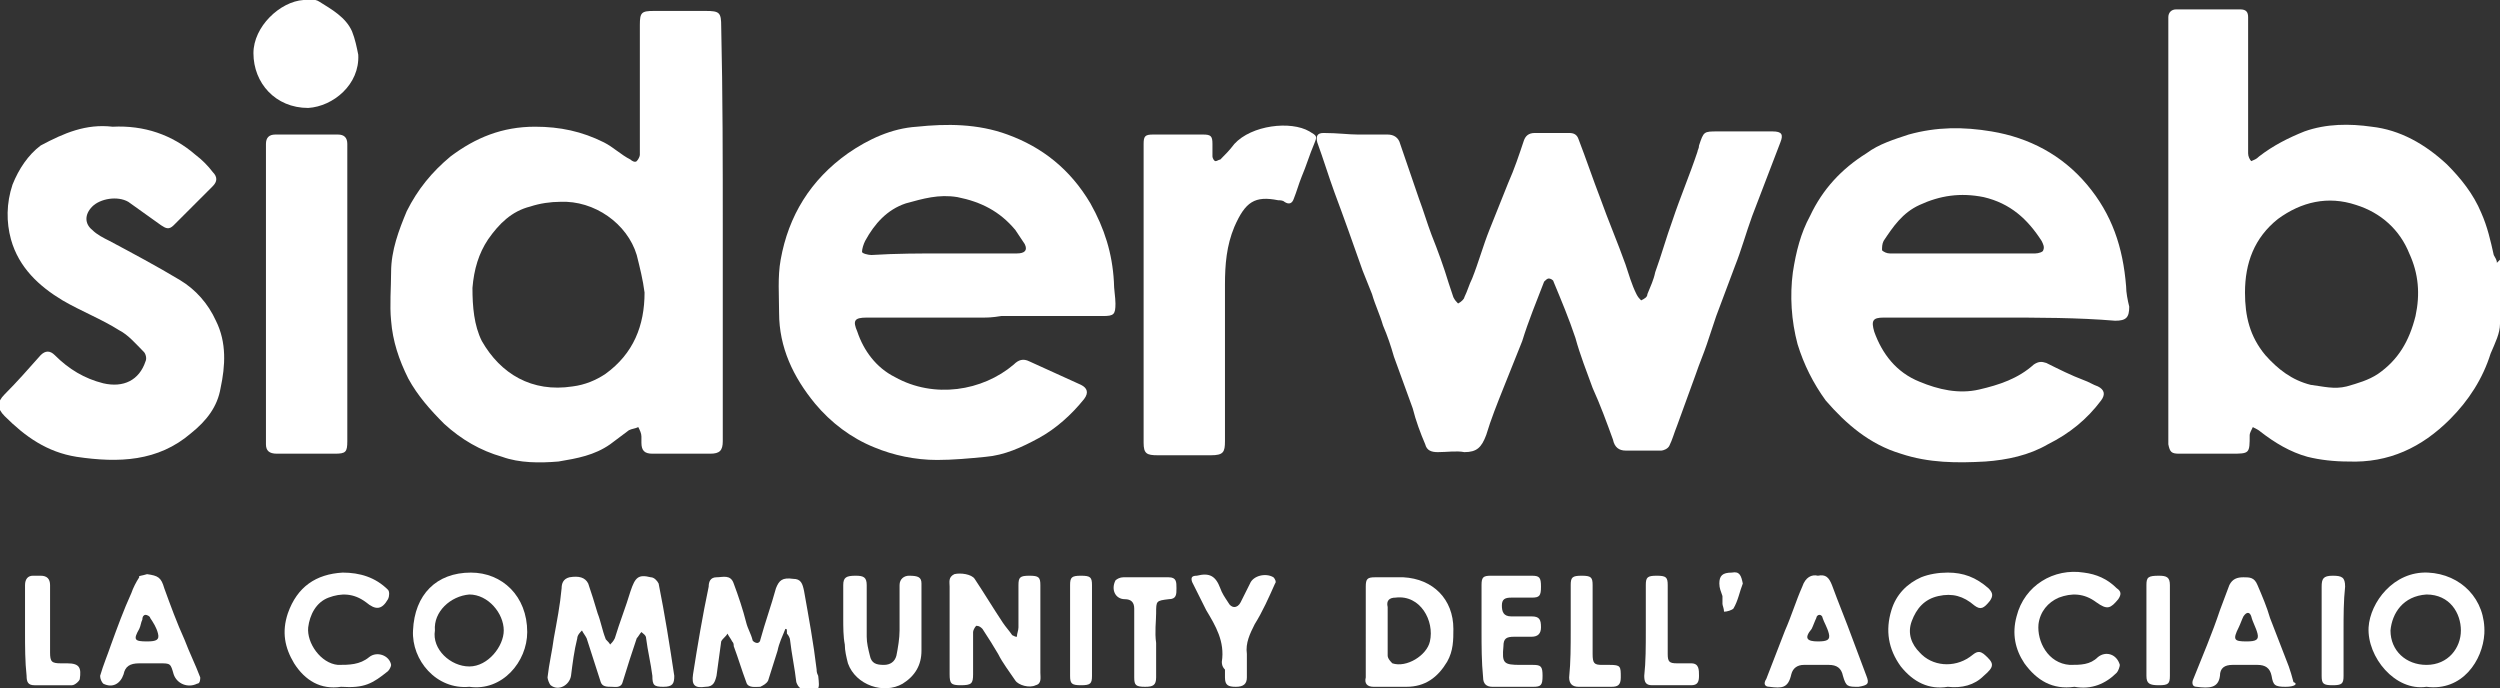
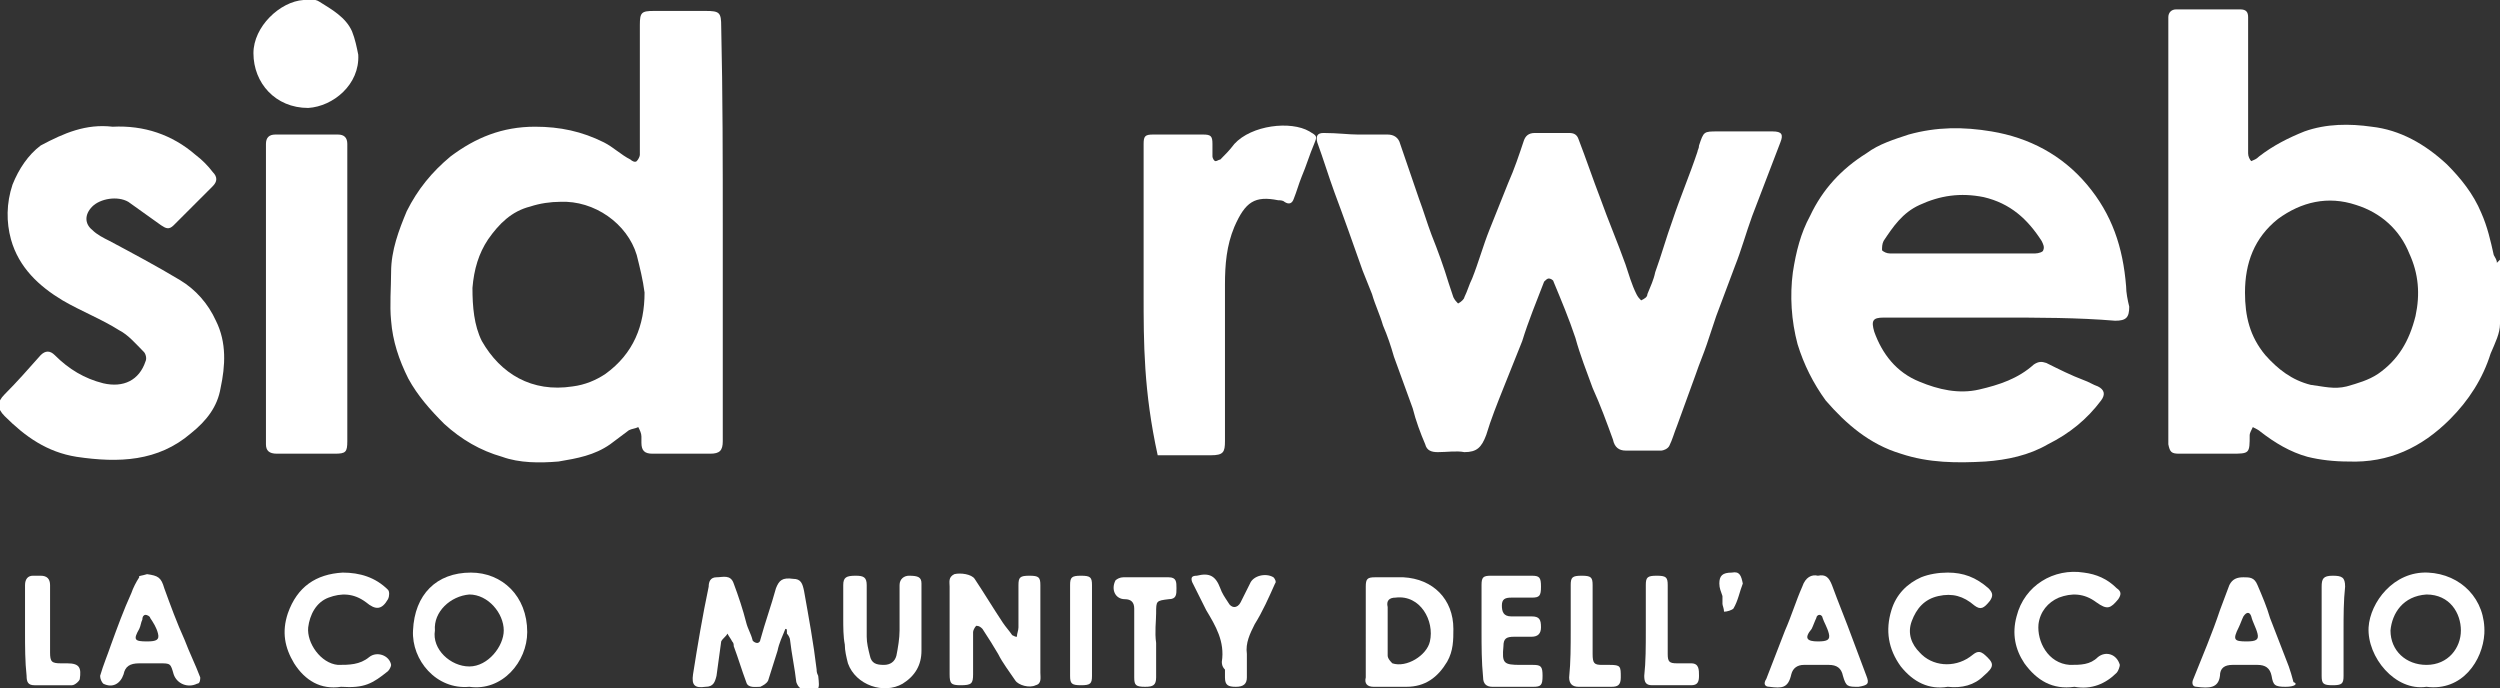
<svg xmlns="http://www.w3.org/2000/svg" version="1.1" id="Livello_1" x="0px" y="0px" viewBox="0 0 159.8 44" style="enable-background:new 0 0 159.8 44;" xml:space="preserve">
  <rect x="0" y="0" width="159.8" height="44" fill="#333333" stroke="none" />
  <style type="text/css">
	.st0{fill:#FFFFFF;}
</style>
  <g>
    <path class="st0" d="M46.2,14.8c0,4.5,0,8.9,0,13.4c0,0.6-0.2,0.8-0.8,0.8c-1.2,0-2.5,0-3.7,0c-0.5,0-0.7-0.2-0.7-0.7   c0-0.1,0-0.3,0-0.4c0-0.2-0.1-0.4-0.2-0.6c-0.2,0.1-0.4,0.1-0.6,0.2c-0.4,0.3-0.8,0.6-1.2,0.9c-1,0.7-2.1,0.9-3.3,1.1   c-1.2,0.1-2.5,0.1-3.6-0.3c-1.4-0.4-2.6-1.1-3.7-2.1c-0.9-0.9-1.7-1.8-2.3-2.9c-0.6-1.2-1-2.4-1.1-3.7c-0.1-1,0-2.1,0-3.1   c0-1.4,0.5-2.7,1-3.9c0.7-1.4,1.6-2.5,2.8-3.5c1.6-1.2,3.3-1.9,5.4-1.9c1.6,0,3,0.3,4.4,1c0.6,0.3,1.1,0.8,1.7,1.1   c0.1,0.1,0.3,0.2,0.4,0.1c0.1-0.1,0.2-0.3,0.2-0.4c0-2.8,0-5.6,0-8.3c0-0.8,0.1-0.9,0.9-0.9c1.1,0,2.2,0,3.3,0c0.9,0,1,0.1,1,1   C46.2,6,46.2,10.4,46.2,14.8L46.2,14.8z M41.2,18.7L41.2,18.7c-0.1-0.8-0.3-1.6-0.5-2.4c-0.6-2-2.7-3.5-4.9-3.4   c-0.6,0-1.3,0.1-1.9,0.3c-1.2,0.3-2,1.1-2.7,2.1c-0.6,0.9-0.9,1.9-1,3.1c0,1.2,0.1,2.4,0.6,3.4c1.2,2.1,3.2,3.3,5.8,2.9   c0.8-0.1,1.5-0.4,2.1-0.8C40.5,22.6,41.2,20.8,41.2,18.7z" />
    <path class="st0" d="M159.6,16.8c0.1-0.1,0.1-0.1,0.2-0.2c0,1.4,0.1,2.8,0,4.1c0,0.6-0.3,1.2-0.6,1.9c-0.5,1.6-1.4,3-2.6,4.2   c-1.8,1.8-3.9,2.8-6.5,2.7c-0.9,0-1.8-0.1-2.6-0.3c-1.1-0.3-2.1-0.9-3-1.6c-0.1-0.1-0.3-0.2-0.5-0.3c-0.1,0.2-0.2,0.4-0.2,0.5   c0,1.2,0,1.2-1.2,1.2c-1.1,0-2.2,0-3.3,0c-0.5,0-0.6-0.1-0.7-0.6c0-0.3,0-0.5,0-0.8c0-8.7,0-17.3,0-26c0-0.2,0-0.3,0-0.5   c0-0.3,0.2-0.5,0.5-0.5c1.4,0,2.7,0,4.1,0c0.4,0,0.5,0.2,0.5,0.5c0,0.2,0,0.4,0,0.6c0,2.7,0,5.4,0,8.1c0,0.2,0.1,0.4,0.2,0.5   c0.2-0.1,0.3-0.1,0.5-0.3c0.9-0.7,1.9-1.2,2.9-1.6c1.4-0.5,2.9-0.5,4.3-0.3c1.8,0.2,3.4,1.1,4.8,2.4c0.9,0.9,1.7,1.9,2.2,3.1   c0.4,0.9,0.6,1.8,0.8,2.7C159.5,16.5,159.6,16.6,159.6,16.8z M143.5,18.7c0,1.5,0.3,2.8,1.3,4c0.8,0.9,1.7,1.6,2.9,1.9   c0.8,0.1,1.5,0.3,2.3,0.1c0.7-0.2,1.4-0.4,2-0.8c1.3-0.9,2-2.1,2.4-3.7c0.3-1.4,0.2-2.7-0.4-4c-0.6-1.5-1.8-2.6-3.4-3.1   c-1.8-0.6-3.5-0.2-5,0.9C144.1,15.2,143.5,16.8,143.5,18.7z" />
    <path class="st0" d="M86.8,8.6c0.6,0,1.3,0,1.9,0c0.4,0,0.7,0.2,0.8,0.6c0.4,1.2,0.8,2.3,1.2,3.5c0.3,0.8,0.5,1.5,0.8,2.3   c0.4,1,0.8,2.1,1.1,3.1c0.1,0.3,0.2,0.6,0.3,0.9c0.1,0.2,0.2,0.3,0.3,0.4c0.2-0.1,0.4-0.3,0.4-0.4c0.2-0.4,0.3-0.8,0.5-1.2   c0.4-1,0.7-2.1,1.1-3.1s0.8-2,1.2-3c0.4-0.9,0.7-1.8,1-2.7c0.1-0.3,0.3-0.5,0.7-0.5c0.7,0,1.4,0,2.2,0c0.3,0,0.5,0.1,0.6,0.4   c0.5,1.3,0.9,2.5,1.4,3.8c0.5,1.4,1.1,2.8,1.6,4.2c0.2,0.6,0.4,1.3,0.7,1.9c0.1,0.2,0.2,0.3,0.3,0.4c0.2-0.1,0.4-0.2,0.4-0.4   c0.2-0.5,0.4-0.9,0.5-1.4c0.4-1.1,0.7-2.2,1.1-3.3c0.5-1.5,1.1-2.9,1.6-4.4c0-0.1,0.1-0.2,0.1-0.4c0.3-0.9,0.3-0.9,1.2-0.9   c1.2,0,2.3,0,3.5,0c0.6,0,0.7,0.2,0.5,0.7c-0.6,1.6-1.2,3.1-1.8,4.7c-0.4,1.1-0.7,2.2-1.1,3.2c-0.4,1.1-0.8,2.1-1.2,3.2   c-0.2,0.6-0.4,1.2-0.6,1.8c-0.2,0.6-0.5,1.3-0.7,1.9c-0.4,1.1-0.8,2.2-1.2,3.3c-0.2,0.5-0.3,0.9-0.5,1.3c-0.1,0.2-0.4,0.3-0.5,0.3   c-0.8,0-1.5,0-2.3,0c-0.4,0-0.7-0.2-0.8-0.7c-0.4-1.1-0.8-2.2-1.3-3.3c-0.4-1.1-0.8-2.1-1.1-3.2c-0.4-1.2-0.9-2.4-1.4-3.6   c0-0.1-0.2-0.2-0.3-0.2c-0.1,0-0.2,0.1-0.3,0.2c-0.5,1.3-1,2.5-1.4,3.8c-0.4,1-0.8,2-1.2,3c-0.4,1-0.8,2-1.1,3   c-0.3,0.8-0.6,1.1-1.4,1.1c-0.5-0.1-1.1,0-1.7,0c-0.4,0-0.7-0.1-0.8-0.5c-0.3-0.7-0.6-1.5-0.8-2.3c-0.4-1.1-0.8-2.2-1.2-3.3   c-0.2-0.7-0.4-1.3-0.7-2c-0.2-0.7-0.5-1.3-0.7-2c-0.2-0.5-0.4-1-0.6-1.5c-0.6-1.7-1.2-3.4-1.8-5c-0.4-1.1-0.7-2.1-1.1-3.2   c-0.1-0.4,0-0.6,0.4-0.6C85.5,8.5,86.2,8.6,86.8,8.6z" />
-     <path class="st0" d="M62.8,20.3c-2.5,0-4.9,0-7.4,0c-0.8,0-0.9,0.2-0.6,0.9c0.4,1.2,1.2,2.3,2.4,2.9c2.5,1.4,5.6,0.9,7.6-0.8   c0.3-0.3,0.6-0.4,1-0.2c1.1,0.5,2.2,1,3.3,1.5c0.4,0.2,0.5,0.5,0.2,0.9c-0.8,1-1.8,1.9-2.9,2.5s-2.2,1.1-3.4,1.2   c-1,0.1-2.1,0.2-3.1,0.2c-1.4,0-2.8-0.3-4-0.8c-1.5-0.6-2.8-1.6-3.8-2.8c-1.4-1.7-2.3-3.6-2.3-5.8c0-1.1-0.1-2.3,0.1-3.4   c0.5-2.8,1.9-5.1,4.3-6.8c1.3-0.9,2.8-1.6,4.4-1.7c1.9-0.2,3.9-0.2,5.8,0.5c2.2,0.8,4,2.2,5.3,4.4c0.9,1.6,1.4,3.2,1.5,5   c0,0.5,0.1,1,0.1,1.4c0,0.7-0.1,0.8-0.8,0.8c-2.2,0-4.3,0-6.5,0C63.4,20.3,63.1,20.3,62.8,20.3z M60.3,16.2L60.3,16.2   c1.6,0,3.1,0,4.7,0c0.5,0,0.7-0.2,0.5-0.6c-0.2-0.3-0.4-0.6-0.6-0.9c-1-1.2-2.2-1.8-3.7-2.1C60,12.4,59,12.7,57.9,13   c-1.2,0.4-2,1.3-2.6,2.4c-0.1,0.2-0.2,0.5-0.2,0.7c0,0.1,0.4,0.2,0.6,0.2C57.3,16.2,58.8,16.2,60.3,16.2z" />
    <path class="st0" d="M127.8,20.3c-2.5,0-4.9,0-7.4,0c-0.7,0-0.8,0.2-0.6,0.9c0.5,1.4,1.4,2.6,2.9,3.2c1.2,0.5,2.5,0.8,3.8,0.5   s2.5-0.7,3.5-1.6c0.3-0.2,0.5-0.2,0.8-0.1c0.8,0.4,1.6,0.8,2.4,1.1c0.3,0.1,0.6,0.3,0.9,0.4c0.4,0.2,0.5,0.5,0.2,0.9   c-0.9,1.2-2,2.1-3.4,2.8c-1.2,0.7-2.6,1-4,1.1c-1.8,0.1-3.6,0.1-5.4-0.5c-2-0.6-3.5-1.9-4.8-3.4c-0.8-1.1-1.4-2.3-1.8-3.6   c-0.4-1.5-0.5-3.1-0.3-4.6c0.2-1.3,0.5-2.5,1.1-3.6c0.8-1.7,2-3,3.6-4c0.8-0.6,1.8-0.9,2.7-1.2c1.8-0.5,3.5-0.5,5.3-0.2   c2.4,0.4,4.5,1.5,6.1,3.4c1.6,1.9,2.3,4,2.5,6.5c0,0.4,0.1,0.9,0.2,1.3c0,0.7-0.2,0.9-0.9,0.9C132.8,20.3,130.3,20.3,127.8,20.3z    M125.4,16.2c1.6,0,3.1,0,4.7,0c0.2,0,0.5-0.1,0.5-0.2c0.1-0.2,0-0.4-0.1-0.6c-0.9-1.4-2-2.4-3.7-2.8c-1.5-0.3-2.8-0.1-4.1,0.5   c-1.1,0.5-1.7,1.4-2.3,2.3c-0.1,0.2-0.1,0.4-0.1,0.6c0.1,0.1,0.3,0.2,0.5,0.2C122.3,16.2,123.9,16.2,125.4,16.2z" />
    <path class="st0" d="M7.2,8.1c2-0.1,3.8,0.5,5.3,1.8c0.4,0.3,0.8,0.7,1.1,1.1c0.3,0.3,0.3,0.6,0,0.9c-0.8,0.8-1.7,1.7-2.5,2.5   c-0.3,0.3-0.5,0.2-0.8,0c-0.7-0.5-1.4-1-2.1-1.5c-0.7-0.4-1.8-0.2-2.3,0.3s-0.5,1.1,0,1.5C6.2,15,6.6,15.2,7,15.4   c1.5,0.8,3,1.6,4.5,2.5c1,0.6,1.8,1.5,2.3,2.6c0.7,1.4,0.6,2.9,0.3,4.3c-0.2,1.2-0.9,2.1-1.9,2.9c-2.1,1.8-4.6,1.9-7.3,1.5   c-1.9-0.3-3.3-1.3-4.6-2.6c-0.5-0.5-0.5-0.9,0-1.4c0.8-0.8,1.5-1.6,2.3-2.5c0.3-0.3,0.6-0.3,0.9,0c0.9,0.9,1.9,1.5,3.1,1.8   c1.3,0.3,2.3-0.2,2.7-1.4c0.1-0.2,0-0.5-0.1-0.6c-0.5-0.5-1-1.1-1.6-1.4c-1.1-0.7-2.4-1.2-3.6-1.9c-1.5-0.9-2.8-2.1-3.3-3.9   c-0.3-1.1-0.3-2.3,0.1-3.5c0.4-1,1-1.9,1.8-2.5C4.1,8.5,5.5,7.9,7.2,8.1z" />
-     <path class="st0" d="M73.1,18.8c0-3.2,0-6.4,0-9.6c0-0.5,0.1-0.6,0.6-0.6c1.1,0,2.1,0,3.2,0c0.5,0,0.6,0.1,0.6,0.6   c0,0.3,0,0.5,0,0.8c0,0.1,0.1,0.3,0.2,0.3s0.2-0.1,0.3-0.1c0.3-0.3,0.6-0.6,0.9-1C80,8,82.5,7.7,83.7,8.4c0.5,0.3,0.5,0.3,0.3,0.8   c-0.3,0.7-0.5,1.4-0.8,2.1c-0.2,0.5-0.3,0.9-0.5,1.4c-0.1,0.3-0.3,0.4-0.6,0.2c-0.1-0.1-0.3-0.1-0.4-0.1c-1.5-0.3-2.1,0.1-2.8,1.7   c-0.5,1.2-0.6,2.4-0.6,3.7c0,3.3,0,6.7,0,10c0,0.7-0.1,0.9-0.9,0.9c-1.1,0-2.3,0-3.4,0c-0.7,0-0.9-0.1-0.9-0.8   C73.1,25,73.1,21.9,73.1,18.8L73.1,18.8z" />
+     <path class="st0" d="M73.1,18.8c0-3.2,0-6.4,0-9.6c0-0.5,0.1-0.6,0.6-0.6c1.1,0,2.1,0,3.2,0c0.5,0,0.6,0.1,0.6,0.6   c0,0.3,0,0.5,0,0.8c0,0.1,0.1,0.3,0.2,0.3s0.2-0.1,0.3-0.1c0.3-0.3,0.6-0.6,0.9-1C80,8,82.5,7.7,83.7,8.4c0.5,0.3,0.5,0.3,0.3,0.8   c-0.3,0.7-0.5,1.4-0.8,2.1c-0.2,0.5-0.3,0.9-0.5,1.4c-0.1,0.3-0.3,0.4-0.6,0.2c-0.1-0.1-0.3-0.1-0.4-0.1c-1.5-0.3-2.1,0.1-2.8,1.7   c-0.5,1.2-0.6,2.4-0.6,3.7c0,3.3,0,6.7,0,10c0,0.7-0.1,0.9-0.9,0.9c-1.1,0-2.3,0-3.4,0C73.1,25,73.1,21.9,73.1,18.8L73.1,18.8z" />
    <path class="st0" d="M22.2,18.7c0,3.2,0,6.3,0,9.5c0,0.7-0.1,0.8-0.8,0.8c-1.2,0-2.5,0-3.7,0c-0.5,0-0.7-0.2-0.7-0.6   c0-0.3,0-0.6,0-0.9c0-6.1,0-12.2,0-18.3c0-0.4,0.2-0.6,0.6-0.6c1.3,0,2.7,0,4,0c0.4,0,0.6,0.2,0.6,0.6   C22.2,12.4,22.2,15.5,22.2,18.7L22.2,18.7z" />
    <path class="st0" d="M22.9,3.5c0.1,1.9-1.6,3.3-3.2,3.4c-2.1,0-3.5-1.6-3.5-3.5c0-1.7,1.7-3.3,3.2-3.4c0.3,0,0.7-0.1,1,0.1   c0.8,0.5,1.7,1,2.1,1.9C22.7,2.5,22.8,3,22.9,3.5z" />
    <path class="st0" d="M50.2,40.2c-0.2,0.5-0.4,0.9-0.5,1.4c-0.2,0.6-0.4,1.3-0.6,1.9c-0.1,0.2-0.3,0.3-0.5,0.4   c-0.3,0-0.8,0.1-0.9-0.3c-0.3-0.8-0.5-1.5-0.8-2.3c0-0.1,0-0.2-0.1-0.3c-0.1-0.2-0.2-0.3-0.3-0.5c-0.1,0.2-0.3,0.3-0.4,0.5   c-0.1,0.7-0.2,1.5-0.3,2.2c-0.1,0.4-0.2,0.7-0.7,0.7c-0.7,0.1-0.9-0.1-0.8-0.8c0.3-1.9,0.6-3.7,1-5.6c0-0.3,0.1-0.6,0.5-0.6   s0.9-0.2,1.1,0.4c0.3,0.8,0.6,1.7,0.8,2.5c0.1,0.4,0.3,0.7,0.4,1.1c0,0.1,0.2,0.2,0.3,0.2s0.2-0.1,0.2-0.2c0.3-1.1,0.7-2.2,1-3.3   c0.2-0.5,0.4-0.7,1.1-0.6c0.5,0,0.6,0.3,0.7,0.8c0.3,1.7,0.6,3.3,0.8,5c0,0.1,0,0.2,0.1,0.4c0.1,0.9,0.1,1-0.8,0.9   c-0.3,0-0.5-0.2-0.6-0.5c-0.1-0.9-0.3-1.8-0.4-2.7c0-0.1-0.1-0.3-0.2-0.4C50.3,40.2,50.3,40.2,50.2,40.2z" />
-     <path class="st0" d="M42.4,43.9c-0.6,0-0.7-0.1-0.7-0.7c-0.1-0.8-0.3-1.6-0.4-2.4c0-0.2-0.2-0.3-0.3-0.4c-0.1,0.1-0.2,0.3-0.3,0.4   c-0.3,0.9-0.6,1.8-0.9,2.8c-0.1,0.4-0.5,0.3-0.7,0.3c-0.3,0-0.6,0-0.7-0.3c-0.3-0.9-0.6-1.9-0.9-2.8c-0.1-0.2-0.2-0.3-0.3-0.5   c-0.1,0.1-0.3,0.3-0.3,0.5c-0.2,0.8-0.3,1.6-0.4,2.4c-0.1,0.6-0.8,1-1.3,0.6c-0.1-0.1-0.2-0.4-0.2-0.5c0.1-0.9,0.3-1.7,0.4-2.5   c0.2-1.1,0.4-2.1,0.5-3.2c0-0.3,0.1-0.6,0.5-0.7c0.6-0.1,1,0,1.2,0.4c0.2,0.6,0.4,1.2,0.6,1.9c0.2,0.5,0.3,1.1,0.5,1.6   c0,0.1,0.2,0.2,0.3,0.4c0.1-0.1,0.2-0.2,0.3-0.4c0.3-1,0.7-2,1-3c0.3-0.9,0.5-1.1,1.3-0.9c0.2,0,0.4,0.2,0.5,0.4   c0.4,2,0.7,3.9,1,5.9C43.1,43.7,43,43.9,42.4,43.9z" />
    <path class="st0" d="M65,40.7c0-0.2,0.1-0.4,0.1-0.6c0-0.9,0-1.8,0-2.7c0-0.5,0.1-0.6,0.7-0.6s0.7,0.1,0.7,0.6c0,1.9,0,3.7,0,5.6   c0,0.3,0.1,0.7-0.3,0.8c-0.4,0.2-1.1,0-1.3-0.3c-0.4-0.6-0.8-1.1-1.1-1.7c-0.3-0.5-0.6-1-1-1.6c-0.1-0.1-0.2-0.2-0.4-0.2   c-0.1,0.1-0.2,0.3-0.2,0.4c0,0.9,0,1.8,0,2.7c0,0.6-0.1,0.7-0.8,0.7c-0.6,0-0.7-0.1-0.7-0.7c0-1.9,0-3.7,0-5.6   c0-0.3-0.1-0.6,0.3-0.8c0.4-0.1,1.1,0,1.3,0.3c0.6,0.9,1.2,1.9,1.8,2.8c0.2,0.3,0.4,0.5,0.6,0.8C64.9,40.7,64.9,40.7,65,40.7z" />
    <path class="st0" d="M30,43.9c-2.1,0.2-3.7-1.7-3.6-3.6c0.1-2.3,1.5-3.7,3.7-3.7c2,0,3.6,1.5,3.6,3.8C33.7,42.3,32.1,44.2,30,43.9z    M27.8,40.3c-0.2,1.2,1,2.3,2.2,2.3s2.2-1.3,2.2-2.3c0-1.1-1-2.3-2.2-2.3C28.8,38.1,27.7,39.1,27.8,40.3z" />
    <path class="st0" d="M155.1,43.9c-2,0.3-3.8-1.9-3.7-3.8c0.1-1.6,1.6-3.6,3.8-3.5c2.1,0.1,3.7,1.7,3.6,3.9   C158.7,42.2,157.4,44.2,155.1,43.9z M152.8,40.3c0,1.3,1,2.2,2.3,2.2c1.4,0,2.2-1.1,2.2-2.2c0-1.1-0.7-2.3-2.2-2.3   C153.6,38.1,152.9,39.2,152.8,40.3z" />
    <path class="st0" d="M87.3,40.4c0-1,0-1.9,0-2.9c0-0.5,0.1-0.6,0.6-0.6c0.6,0,1.2,0,1.8,0c1.9,0.1,3.2,1.4,3.2,3.3   c0,0.7,0,1.4-0.4,2.1c-0.6,1-1.4,1.6-2.6,1.6c-0.7,0-1.4,0-2.1,0c-0.4,0-0.6-0.2-0.5-0.6C87.3,42.3,87.3,41.3,87.3,40.4L87.3,40.4z    M88.7,40.3c0,0.5,0,1.1,0,1.6c0,0.2,0.2,0.4,0.3,0.5c0.9,0.3,2.2-0.5,2.4-1.4c0.3-1.3-0.6-3-2.2-2.8c-0.4,0-0.6,0.2-0.5,0.6   C88.7,39.3,88.7,39.8,88.7,40.3z" />
    <path class="st0" d="M9.4,36.7c0.7,0.1,0.9,0.2,1.1,0.9c0.4,1.1,0.8,2.2,1.3,3.3c0.3,0.8,0.7,1.6,1,2.4c0,0.1,0,0.4-0.2,0.4   c-0.6,0.3-1.3,0-1.5-0.6c-0.2-0.7-0.2-0.7-0.9-0.7c-0.4,0-0.9,0-1.3,0c-0.6,0-0.9,0.2-1,0.7c-0.2,0.6-0.7,0.9-1.3,0.6   c-0.1-0.1-0.2-0.3-0.2-0.5c0.2-0.7,0.5-1.4,0.7-2c0.4-1.1,0.8-2.2,1.3-3.3c0.1-0.3,0.3-0.7,0.5-1C8.8,36.8,9.1,36.8,9.4,36.7z    M9.4,41c0.6,0,0.8-0.1,0.7-0.5s-0.3-0.7-0.5-1c0-0.1-0.2-0.2-0.3-0.2s-0.2,0.1-0.2,0.3C9,39.8,9,40,8.9,40.2   C8.5,40.9,8.6,41,9.4,41z" />
    <path class="st0" d="M116.2,36.8c0.5-0.1,0.7,0.1,0.9,0.6c0.4,1.1,0.9,2.3,1.3,3.4c0.3,0.8,0.6,1.6,0.9,2.4   c0.2,0.5,0.1,0.6-0.5,0.7c-0.7,0-0.8,0-1-0.7c-0.1-0.5-0.4-0.7-0.9-0.7s-1,0-1.6,0c-0.4,0-0.7,0.2-0.8,0.6   c-0.2,0.9-0.6,0.9-1.4,0.8c-0.3,0-0.4-0.2-0.2-0.5c0.4-1,0.8-2.1,1.2-3.1c0.4-0.9,0.7-1.9,1.1-2.8   C115.4,36.9,115.8,36.7,116.2,36.8z M116.2,41c0.6,0,0.8-0.1,0.7-0.5c-0.1-0.4-0.3-0.7-0.4-1c0-0.1-0.1-0.2-0.2-0.2   s-0.2,0.1-0.2,0.2c-0.1,0.2-0.2,0.5-0.3,0.7C115.3,40.8,115.5,41,116.2,41z" />
    <path class="st0" d="M146.1,43.9c-0.7,0-0.8-0.1-0.9-0.7c-0.1-0.5-0.4-0.7-0.9-0.7s-1,0-1.6,0c-0.5,0-0.8,0.2-0.8,0.7   c-0.1,0.8-0.7,0.8-1.5,0.7c-0.3,0-0.3-0.3-0.2-0.5c0.6-1.5,1.2-2.9,1.7-4.4c0.2-0.5,0.4-1.1,0.6-1.6c0.2-0.4,0.5-0.5,0.9-0.5   s0.7,0,0.9,0.5c0.3,0.7,0.6,1.4,0.8,2.1c0.4,1,0.8,2.1,1.2,3.1c0.1,0.3,0.2,0.6,0.3,1C146.9,43.7,146.7,43.9,146.1,43.9z M143.6,41   c0.6,0,0.8-0.1,0.7-0.5s-0.3-0.7-0.4-1.1c-0.1-0.3-0.3-0.3-0.5,0c-0.1,0.2-0.2,0.5-0.3,0.7C142.7,40.9,142.8,41,143.6,41z" />
    <path class="st0" d="M132.6,43.9c-1.4,0.2-2.4-0.4-3.2-1.5c-0.6-0.9-0.8-1.9-0.5-3c0.5-2,2.4-3.1,4.3-2.8c0.8,0.1,1.5,0.4,2.1,1   c0.3,0.2,0.3,0.4,0.1,0.7c-0.5,0.6-0.7,0.7-1.4,0.2c-0.8-0.6-1.6-0.6-2.4-0.3c-0.7,0.3-1.2,0.9-1.3,1.7c-0.1,1.1,0.6,2.5,2,2.6   c0.7,0,1.3,0,1.8-0.5c0.5-0.4,1.2-0.2,1.4,0.5c0,0.1-0.1,0.4-0.2,0.5C134.6,43.7,133.7,44.1,132.6,43.9z" />
    <path class="st0" d="M21.8,43.9c-1.3,0.2-2.3-0.4-3-1.5c-0.6-1-0.8-2-0.4-3.2c0.6-1.7,1.8-2.5,3.5-2.6c1.1,0,2.1,0.3,2.9,1.1   c0.1,0.1,0.1,0.4,0,0.6C24.4,39,24,39,23.4,38.5c-0.8-0.6-1.6-0.6-2.4-0.3s-1.2,1.1-1.3,1.9c-0.1,1,0.8,2.3,1.9,2.4   c0.7,0,1.4,0,2-0.5c0.5-0.4,1.3-0.1,1.4,0.5c0,0.1-0.1,0.3-0.2,0.4C23.8,43.7,23.3,44,21.8,43.9z" />
    <path class="st0" d="M124.5,43.9c-1.2,0.2-2.2-0.3-3-1.3c-0.8-1.1-1-2.3-0.6-3.6c0.3-1,1-1.7,1.9-2.1c0.5-0.2,1.1-0.3,1.7-0.3   c1,0,1.8,0.3,2.6,1c0.3,0.3,0.3,0.5,0.1,0.8c-0.4,0.5-0.6,0.6-1,0.3c-0.7-0.6-1.4-0.8-2.3-0.6s-1.4,0.8-1.7,1.6   c-0.3,0.8,0,1.5,0.5,2c0.8,0.9,2.2,1,3.2,0.3c0.3-0.2,0.5-0.5,0.9-0.2c0.7,0.6,0.7,0.8,0,1.4C126.2,43.8,125.4,44,124.5,43.9z" />
    <path class="st0" d="M53.9,39.5c0-0.7,0-1.4,0-2.1c0-0.5,0.2-0.6,0.8-0.6c0.5,0,0.7,0.1,0.7,0.6c0,1.1,0,2.2,0,3.3   c0,0.4,0.1,0.8,0.2,1.2c0.1,0.5,0.4,0.6,0.9,0.6c0.4,0,0.7-0.2,0.8-0.6c0.1-0.5,0.2-1.1,0.2-1.6c0-1,0-1.9,0-2.9   c0-0.4,0.3-0.6,0.6-0.6c0.6,0,0.8,0.1,0.8,0.5c0,1.4,0,2.9,0,4.3c0,0.9-0.4,1.6-1.2,2.1c-1.2,0.7-3,0.1-3.5-1.3   C54.1,42,54,41.6,54,41.2C53.9,40.7,53.9,40.1,53.9,39.5L53.9,39.5z" />
    <path class="st0" d="M94.7,40.3c0-1,0-1.9,0-2.9c0-0.5,0.1-0.6,0.6-0.6c0.9,0,1.8,0,2.6,0c0.5,0,0.6,0.1,0.6,0.7   c0,0.6-0.1,0.7-0.6,0.7c-0.4,0-0.9,0-1.3,0S96,38.3,96,38.7s0.1,0.7,0.6,0.7c0.4,0,0.8,0,1.3,0s0.6,0.2,0.6,0.7   c0,0.4-0.2,0.6-0.6,0.6s-0.8,0-1.1,0c-0.5,0-0.7,0.1-0.7,0.6c-0.1,1.1,0,1.2,1.1,1.2c0.3,0,0.5,0,0.8,0c0.5,0,0.6,0.1,0.6,0.7   c0,0.6-0.1,0.7-0.6,0.7c-0.9,0-1.8,0-2.6,0c-0.4,0-0.6-0.2-0.6-0.6C94.7,42.3,94.7,41.3,94.7,40.3z" />
    <path class="st0" d="M78.1,42.3c0.2-1.3-0.4-2.3-1-3.3c-0.3-0.6-0.6-1.2-0.9-1.8c-0.1-0.3,0-0.4,0.3-0.4c0.8-0.2,1.2,0,1.5,0.8   c0.1,0.3,0.3,0.6,0.5,0.9c0.2,0.4,0.6,0.4,0.8,0c0.2-0.4,0.4-0.8,0.6-1.2c0.2-0.5,1-0.7,1.5-0.4c0.1,0.1,0.2,0.3,0.1,0.4   c-0.4,0.9-0.8,1.8-1.3,2.6c-0.3,0.6-0.6,1.2-0.5,1.9c0,0.5,0,1,0,1.5c0,0.4-0.2,0.6-0.7,0.6s-0.7-0.1-0.7-0.6c0-0.2,0-0.3,0-0.5   C78.1,42.6,78.1,42.4,78.1,42.3z" />
    <path class="st0" d="M73.9,41.1c0,0.7,0,1.4,0,2.2c0,0.5-0.2,0.6-0.7,0.6c-0.6,0-0.7-0.1-0.7-0.6c0-1.5,0-3,0-4.4   c0-0.4-0.2-0.6-0.6-0.6c-0.6,0-0.9-0.6-0.6-1.2c0.1-0.1,0.3-0.2,0.5-0.2c1,0,1.9,0,2.9,0c0.5,0,0.5,0.3,0.5,0.7s0,0.7-0.5,0.7   c-0.8,0.1-0.8,0.1-0.8,0.9C73.9,39.7,73.8,40.4,73.9,41.1C73.8,41.1,73.9,41.1,73.9,41.1z" />
    <path class="st0" d="M1.6,40.4c0-1,0-2,0-3c0-0.4,0.2-0.6,0.5-0.6c0.2,0,0.3,0,0.5,0c0.4,0,0.6,0.2,0.6,0.6c0,1.4,0,2.9,0,4.3   c0,0.6,0.1,0.7,0.7,0.7c0.1,0,0.3,0,0.4,0c0.8,0,0.9,0.3,0.8,1c0,0.1-0.3,0.4-0.5,0.4c-0.8,0-1.6,0-2.4,0c-0.4,0-0.5-0.2-0.5-0.6   C1.6,42.3,1.6,41.3,1.6,40.4z" />
    <path class="st0" d="M105.2,40.3c0-1,0-1.9,0-2.9c0-0.5,0.1-0.6,0.7-0.6s0.7,0.1,0.7,0.6c0,1.5,0,3,0,4.4c0,0.5,0.1,0.6,0.6,0.6   c0.3,0,0.6,0,0.9,0c0.5,0,0.5,0.4,0.5,0.8c0,0.4-0.1,0.6-0.5,0.6c-0.8,0-1.6,0-2.5,0c-0.4,0-0.5-0.2-0.5-0.6   C105.2,42.3,105.2,41.3,105.2,40.3z" />
    <path class="st0" d="M100.4,40.3c0-1,0-1.9,0-2.9c0-0.5,0.1-0.6,0.7-0.6s0.7,0.1,0.7,0.6c0,1.5,0,2.9,0,4.4c0,0.6,0.1,0.7,0.6,0.7   c0.2,0,0.3,0,0.5,0c0.7,0,0.7,0.1,0.7,0.8c0,0.5-0.2,0.6-0.6,0.6c-0.7,0-1.4,0-2.1,0c-0.4,0-0.6-0.2-0.6-0.6   C100.4,42.3,100.4,41.3,100.4,40.3L100.4,40.3z" />
    <path class="st0" d="M68.4,40.3c0-1,0-1.9,0-2.9c0-0.5,0.1-0.6,0.7-0.6s0.7,0.1,0.7,0.6c0,1.9,0,3.9,0,5.8c0,0.5-0.1,0.6-0.7,0.6   s-0.7-0.1-0.7-0.6C68.4,42.3,68.4,41.3,68.4,40.3z" />
-     <path class="st0" d="M138.7,40.3c0,1,0,1.9,0,2.9c0,0.5-0.1,0.6-0.7,0.6c-0.6,0-0.8-0.1-0.8-0.6c0-1.9,0-3.9,0-5.8   c0-0.5,0.1-0.6,0.8-0.6c0.5,0,0.7,0.1,0.7,0.6C138.7,38.4,138.7,39.3,138.7,40.3z" />
    <path class="st0" d="M149.8,40.3c0,1,0,1.9,0,2.9c0,0.5-0.1,0.6-0.7,0.6c-0.6,0-0.7-0.1-0.7-0.6c0-1.9,0-3.8,0-5.7   c0-0.5,0.1-0.7,0.7-0.7c0.6,0,0.8,0.1,0.8,0.7C149.8,38.4,149.8,39.4,149.8,40.3z" />
    <path class="st0" d="M111.4,37.3c-0.2,0.5-0.3,1.1-0.6,1.6c-0.1,0.1-0.4,0.2-0.6,0.2c0-0.2-0.1-0.4-0.1-0.5c0-0.2,0-0.4,0-0.5   c-0.1-0.3-0.2-0.5-0.2-0.8c0-0.5,0.2-0.7,0.8-0.7C111.2,36.5,111.3,36.8,111.4,37.3z" />
  </g>
</svg>